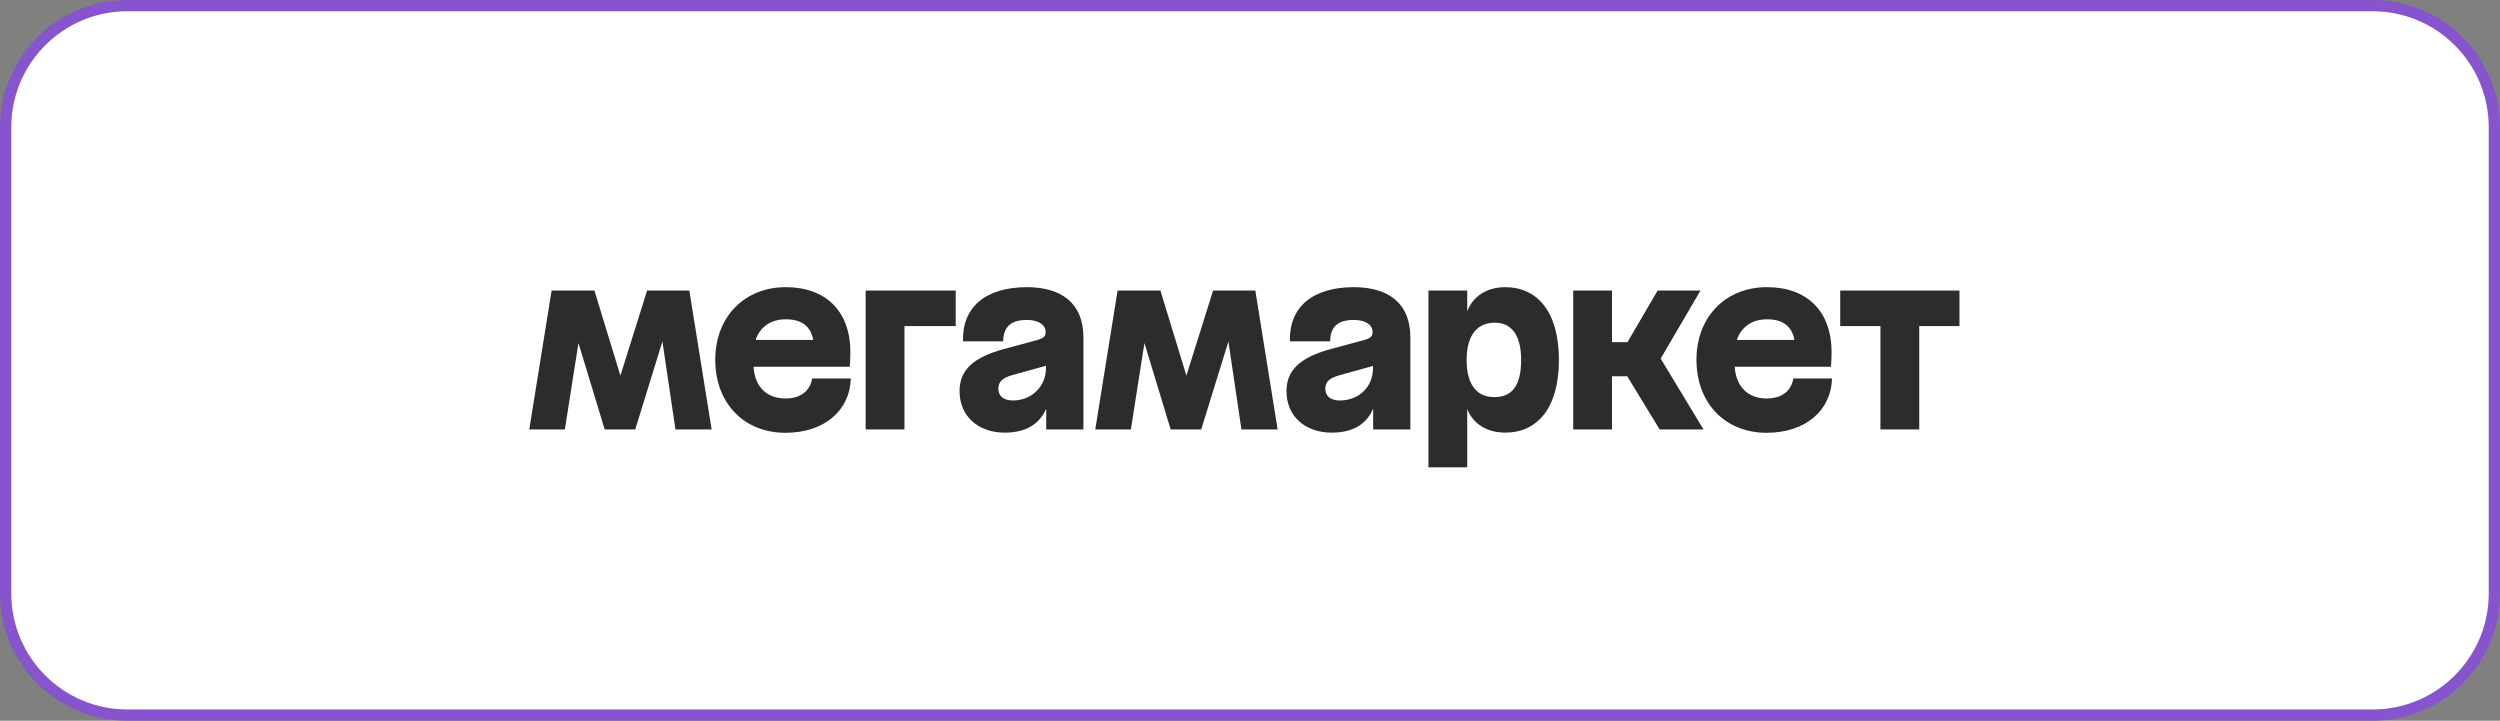
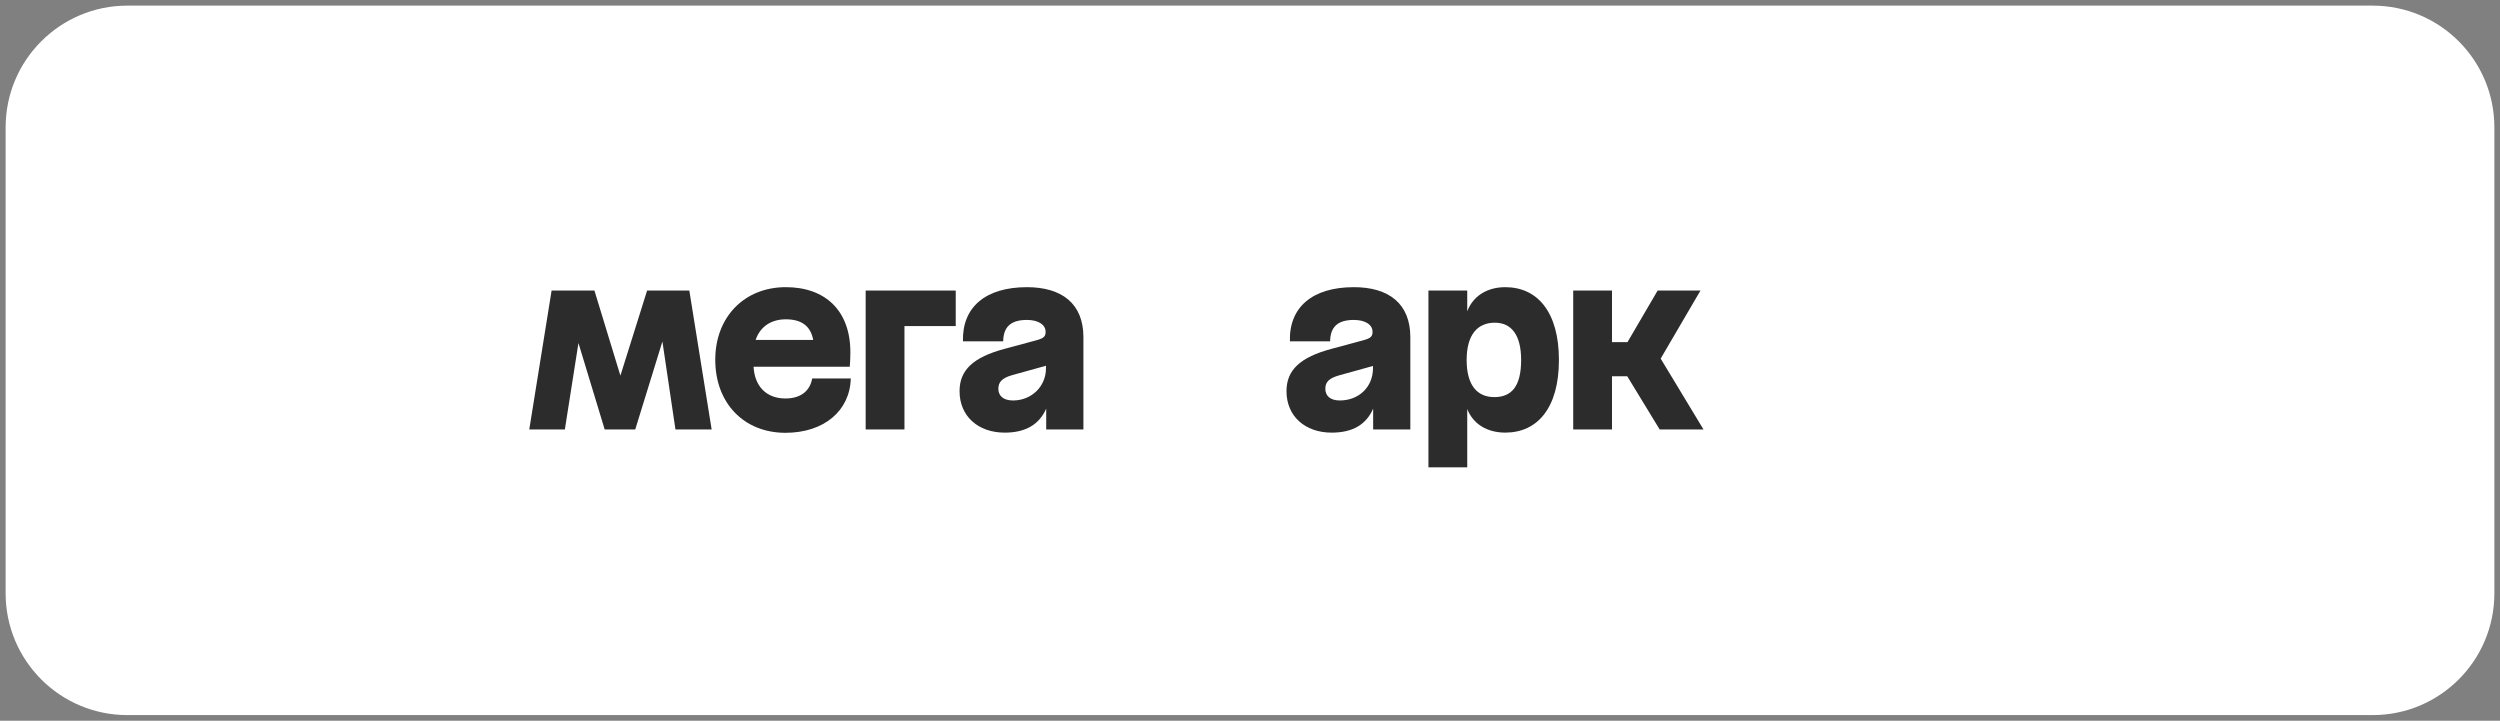
<svg xmlns="http://www.w3.org/2000/svg" width="222" height="64" viewBox="0 0 222 64" fill="none">
  <rect x="0" y="0" width="222" height="64" fill="#808080" stroke="none" />
  <path d="M11.309 0.5H210.691C216.661 0.5 221.5 5.339 221.5 11.309V52.691C221.5 58.661 216.661 63.5 210.691 63.5H11.309C5.339 63.5 0.5 58.661 0.5 52.691V11.309C0.5 5.339 5.339 0.5 11.309 0.5Z" fill="white" />
-   <path d="M11.309 0.5H210.691C216.661 0.5 221.5 5.339 221.5 11.309V52.691C221.5 58.661 216.661 63.5 210.691 63.5H11.309C5.339 63.5 0.5 58.661 0.5 52.691V11.309C0.5 5.339 5.339 0.5 11.309 0.5Z" stroke="#8654CC" />
  <path d="M76.871 38.135H80.316V28.955H84.869V25.801H76.871V38.135Z" fill="#2C2C2C" />
  <path d="M69.746 35.385C68.062 35.385 67.013 34.312 66.917 32.566H75.46C75.46 32.566 75.513 31.931 75.513 31.279C75.513 27.579 73.281 25.5 69.782 25.5C66.085 25.5 63.515 28.16 63.515 31.949C63.515 35.79 66.05 38.433 69.746 38.433C73.174 38.433 75.477 36.475 75.549 33.605H72.123C71.924 34.733 71.085 35.385 69.746 35.385ZM69.782 28.355C71.163 28.355 71.986 28.943 72.214 30.187H67.1C67.492 29.022 68.457 28.355 69.782 28.355Z" fill="#2C2C2C" />
-   <path d="M163.412 25.801V28.955H166.983V38.135H170.429V28.955H174V25.801H163.412Z" fill="#2C2C2C" />
  <path d="M57.463 25.801L55.092 33.357L52.785 25.801H48.982L47 38.135H50.16L51.366 30.462L53.696 38.135H56.41L58.822 30.325L59.98 38.135H63.194L61.212 25.801H57.463Z" fill="#2C2C2C" />
  <path d="M91.19 25.501C87.512 25.501 85.423 27.28 85.512 30.312H89.083C89.101 29.025 89.763 28.41 91.19 28.41C92.207 28.41 92.85 28.833 92.85 29.467C92.85 29.873 92.69 30.031 92.064 30.207L89.19 30.982C86.441 31.722 85.208 32.85 85.208 34.736C85.208 36.938 86.833 38.418 89.226 38.418C91.083 38.418 92.297 37.678 92.904 36.286V38.136H96.207V29.941C96.207 26.963 94.296 25.501 91.19 25.501ZM89.958 35.562C89.083 35.562 88.654 35.139 88.654 34.523C88.654 33.941 88.957 33.572 89.901 33.306L92.882 32.479V32.707C92.886 34.293 91.621 35.562 89.958 35.562Z" fill="#2C2C2C" />
  <path d="M151.002 25.801H147.199L144.52 30.382H143.146V25.801H139.701V38.135H143.146V33.413H144.5L147.378 38.135H151.27L147.468 31.844L151.002 25.801Z" fill="#2C2C2C" />
  <path d="M120.222 25.501C116.544 25.501 114.454 27.28 114.544 30.312H118.115C118.132 29.025 118.795 28.41 120.222 28.41C121.242 28.41 121.882 28.833 121.882 29.467C121.882 29.873 121.721 30.031 121.096 30.207L118.222 30.982C115.472 31.722 114.24 32.85 114.24 34.736C114.24 36.938 115.865 38.418 118.258 38.418C120.115 38.418 121.329 37.696 121.936 36.286V38.136H125.238V29.941C125.238 26.963 123.328 25.501 120.222 25.501ZM118.975 35.562C118.118 35.562 117.689 35.139 117.689 34.523C117.689 33.941 117.993 33.588 118.939 33.324L121.92 32.497V32.707C121.918 34.382 120.65 35.562 118.972 35.562H118.975Z" fill="#2C2C2C" />
  <path d="M133.666 25.501C132.016 25.501 130.78 26.329 130.291 27.65V25.8H126.845V41.5H130.291V36.323C130.802 37.631 132.031 38.416 133.666 38.416C136.522 38.416 138.433 36.231 138.433 31.967C138.433 27.703 136.522 25.501 133.666 25.501ZM132.702 35.263C131.167 35.263 130.238 34.205 130.238 31.967C130.238 29.747 131.185 28.655 132.738 28.655C134.202 28.655 135.077 29.73 135.077 31.967C135.076 34.293 134.237 35.263 132.702 35.263H132.702Z" fill="#2C2C2C" />
-   <path d="M107.723 25.801L105.352 33.357L103.045 25.801H99.242L97.26 38.135H100.421L101.626 30.462L103.956 38.135H106.669L109.083 30.325L110.24 38.135H113.454L111.473 25.801H107.723Z" fill="#2C2C2C" />
-   <path d="M156.877 35.385C155.21 35.385 154.145 34.312 154.047 32.566H162.59C162.59 32.566 162.643 31.931 162.643 31.279C162.643 27.579 160.412 25.5 156.912 25.5C153.216 25.5 150.645 28.16 150.645 31.949C150.645 35.79 153.18 38.433 156.877 38.433C160.305 38.433 162.608 36.475 162.679 33.605H159.251C159.055 34.733 158.215 35.385 156.877 35.385ZM156.912 28.355C158.293 28.355 159.117 28.943 159.345 30.187H154.231C154.622 29.022 155.588 28.355 156.912 28.355Z" fill="#2C2C2C" />
</svg>